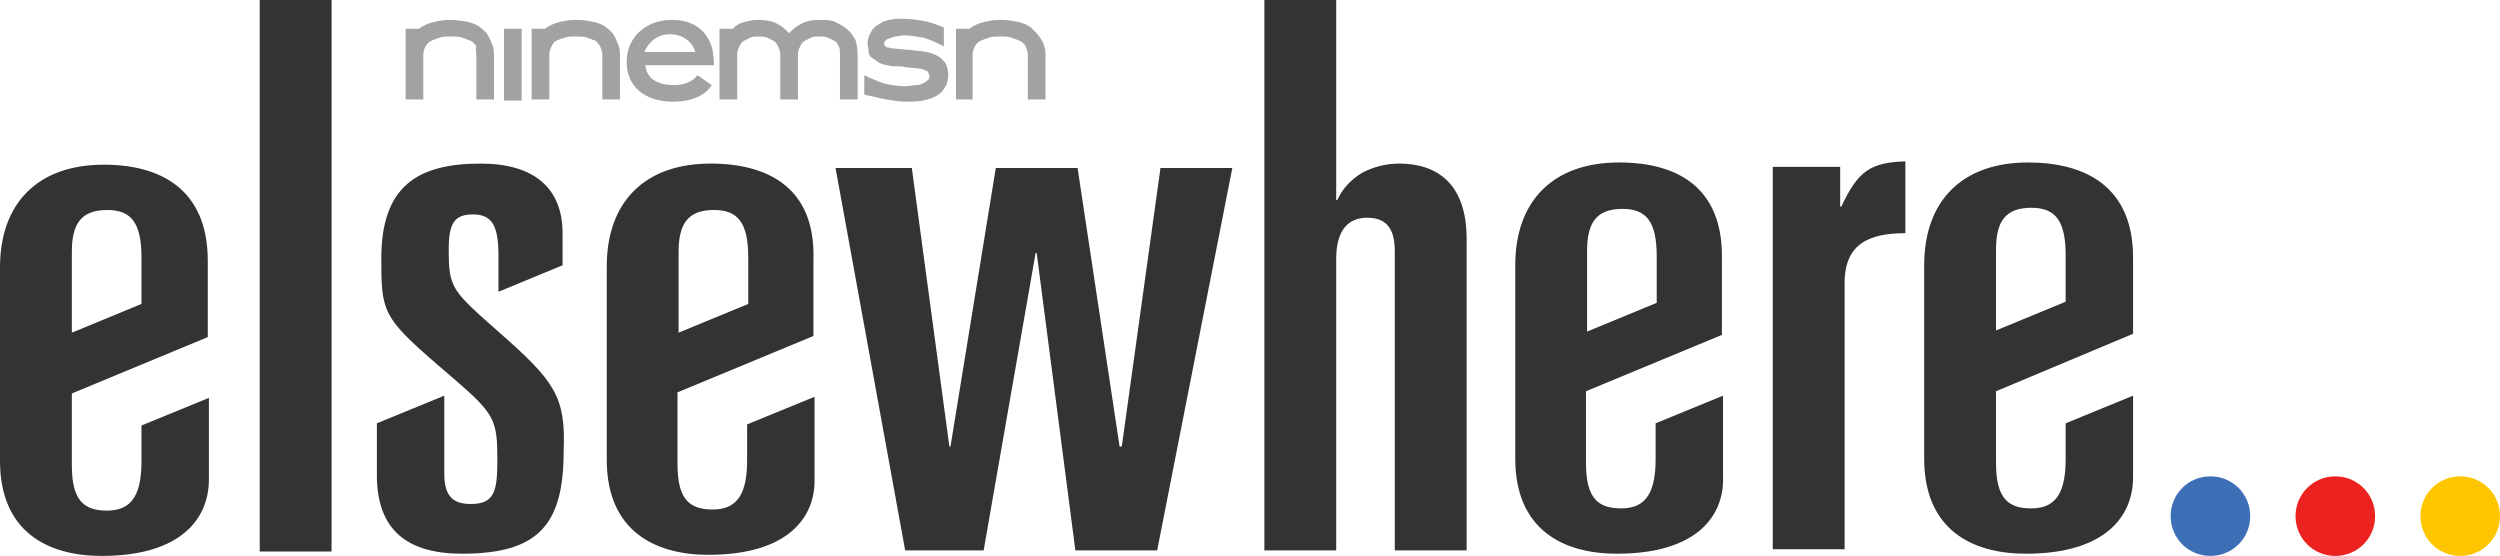
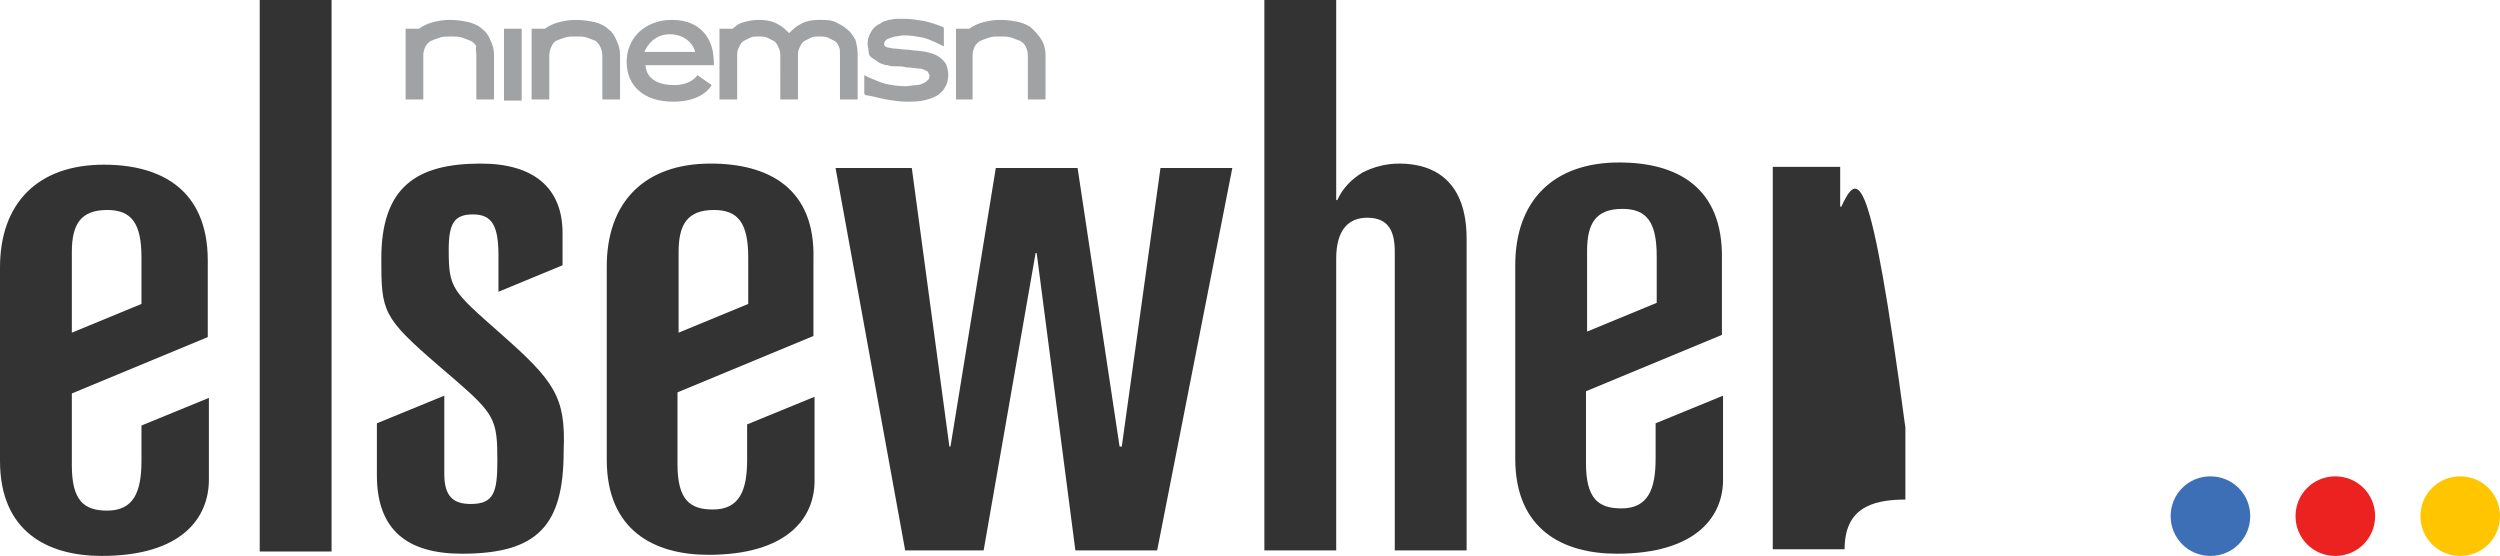
<svg xmlns="http://www.w3.org/2000/svg" version="1.1" id="Layer_1" x="0px" y="0px" viewBox="0 0 226.2 50.3" style="enable-background:new 0 0 226.2 50.3;" xml:space="preserve">
  <style type="text/css">
	.st0{fill:#333333;}
	.st1{fill:#A0A2A4;}
	.st2{fill:#3D6FB7;}
	.st3{fill:#EB221F;}
	.st4{fill:#FFC600;}
</style>
  <path class="st0" d="M9.4,14.9c-6,0-9.4,3.5-9.4,9.3l0,17.5c0,6.4,4.3,8.6,9.2,8.6c7.2,0,9.7-3.4,9.7-6.9l0-7.4l-6.1,2.5l0,3.2  c0,2.8-0.7,4.5-3.1,4.5c-2.1,0-3.2-0.9-3.2-4.1l0-6.5l12.3-5.1l0-6.9C18.8,17.1,14.5,14.9,9.4,14.9 M12.8,27.5l-6.3,2.6l0-7.3  c0-2.5,0.8-3.8,3.2-3.8c2.2,0,3.1,1.2,3.1,4.3L12.8,27.5z" />
  <rect x="23.5" class="st0" width="6.5" height="49.9" />
  <path class="st0" d="M45.2,30.1c-4.3-3.8-4.6-4-4.6-7.5c0-2.4,0.5-3.2,2.2-3.2c1.7,0,2.3,1,2.3,3.7l0,3.3l5.8-2.4l0-2.9  c0-4.1-2.6-6.3-7.4-6.3c-5.8,0-9,2.1-9,8.6c0,4.8,0.1,5.3,5.2,9.7l1.4,1.2c3.7,3.2,3.9,3.7,3.9,7.4c0,2.8-0.3,3.9-2.4,3.9  c-1.5,0-2.4-0.6-2.4-2.7l0-7.1l-6.1,2.5l0,4.7c0,5,2.8,7.1,7.7,7.1c6.9,0,9.2-2.6,9.2-9.3C51.2,35.9,50.2,34.5,45.2,30.1" />
  <path class="st0" d="M64.3,14.8c-6,0-9.4,3.5-9.4,9.3l0,17.5c0,6.4,4.3,8.6,9.2,8.6c7.2,0,9.7-3.4,9.6-6.9l0-7.4l-6.1,2.5l0,3.2  c0,2.8-0.7,4.5-3.1,4.5c-2.1,0-3.2-0.9-3.2-4.1l0-6.5l12.3-5.1l0-6.9C73.8,17,69.5,14.8,64.3,14.8 M67.7,27.5l-6.3,2.6l0-7.3  c0-2.5,0.8-3.8,3.2-3.8c2.2,0,3.1,1.2,3.1,4.3L67.7,27.5z" />
  <polygon class="st0" points="101.5,40.4 101.3,40.4 97.5,15.2 90.1,15.2 86,40.4 85.9,40.4 82.5,15.2 75.6,15.2 81.9,49.8 89,49.8   93.7,22.9 93.8,22.9 97.3,49.8 104.7,49.8 111.5,15.2 105,15.2 " />
  <path class="st0" d="M146.5,14.7c-6,0-9.4,3.5-9.4,9.3l0,17.5c0,6.4,4.3,8.6,9.2,8.6c7.2,0,9.7-3.4,9.6-6.9l0-7.4l-6.1,2.5l0,3.2  c0,2.8-0.7,4.5-3.1,4.5c-2.1,0-3.2-0.9-3.2-4.1l0-6.5l12.3-5.1l0-6.9C155.9,16.9,151.7,14.7,146.5,14.7 M149.9,27.4l-6.3,2.6l0-7.3  c0-2.5,0.8-3.8,3.2-3.8c2.2,0,3.1,1.2,3.1,4.3L149.9,27.4z" />
-   <path class="st0" d="M166.6,18.7h-0.1l0-3.6l-6.1,0l0,34.6l6.5,0l0-24.1c0-3.6,2.3-4.5,5.5-4.5l0-6.5  C169.2,14.7,168.1,15.5,166.6,18.7" />
-   <path class="st0" d="M193,30.2l0-6.9c0-6.4-4.3-8.6-9.5-8.6c-6,0-9.4,3.5-9.4,9.3l0,17.5c0,6.4,4.3,8.6,9.2,8.6  c7.2,0,9.7-3.4,9.7-6.9l0-7.4l-6.1,2.5l0,3.2c0,2.8-0.7,4.5-3.1,4.5c-2.1,0-3.2-0.9-3.2-4.1l0-6.5L193,30.2z M180.6,22.6  c0-2.5,0.8-3.8,3.2-3.8c2.2,0,3.1,1.2,3.1,4.3l0,4.2l-6.3,2.6L180.6,22.6z" />
+   <path class="st0" d="M166.6,18.7h-0.1l0-3.6l-6.1,0l0,34.6l6.5,0c0-3.6,2.3-4.5,5.5-4.5l0-6.5  C169.2,14.7,168.1,15.5,166.6,18.7" />
  <path class="st0" d="M126.6,14.8c-1.2,0-2.3,0.3-3.3,0.8c-1,0.6-1.8,1.4-2.3,2.5h-0.1l0-18.1l-6.5,0l0,49.8l6.5,0l0-26.4  c0-2.7,1.2-3.7,2.8-3.7c2,0,2.5,1.3,2.5,3.1l0,27l6.5,0l0-28.2C132.7,16.5,129.9,14.8,126.6,14.8" />
  <g>
    <path class="st1" d="M63.1,6.8c-0.2,0.3-0.8,0.9-2.1,0.9c-1.2,0-2.5-0.4-2.6-1.8h6.2c0,0,0-0.5-0.1-1.2c-0.2-1.2-1.1-2.9-3.7-2.9   c-2.4,0-4.1,1.6-4.1,3.8c0,2.2,1.6,3.6,4.2,3.6c1.9,0,3-0.7,3.5-1.5L63.1,6.8z M62.9,4.7h-4.6c0.3-0.7,1-1.6,2.3-1.6   C61.9,3.1,62.7,3.9,62.9,4.7z" />
    <path class="st1" d="M76.7,2.7C76.4,2.4,76,2.2,75.6,2c-0.4-0.2-0.9-0.2-1.5-0.2c-0.6,0-1.2,0.1-1.7,0.4c-0.4,0.2-0.7,0.5-1,0.8   c-0.3-0.3-0.6-0.6-1-0.8c-0.5-0.3-1.1-0.4-1.8-0.4c-0.5,0-0.9,0.1-1.3,0.2c-0.4,0.1-0.7,0.3-1,0.6h-1.2V9h1.6V4.9   c0-0.3,0.1-0.5,0.2-0.7C67,4,67.1,3.8,67.3,3.7c0.2-0.1,0.4-0.2,0.6-0.3c0.2-0.1,0.5-0.1,0.7-0.1c0.3,0,0.5,0,0.8,0.1   c0.2,0.1,0.4,0.2,0.6,0.3c0.2,0.1,0.3,0.3,0.4,0.5c0.1,0.2,0.2,0.5,0.2,0.7V9h1.6V4.9c0-0.3,0.1-0.5,0.2-0.7   c0.1-0.2,0.2-0.4,0.4-0.5c0.2-0.1,0.4-0.2,0.6-0.3c0.2-0.1,0.5-0.1,0.7-0.1c0.3,0,0.5,0,0.8,0.1c0.2,0.1,0.4,0.2,0.6,0.3   c0.2,0.1,0.3,0.3,0.4,0.5c0.1,0.2,0.1,0.4,0.1,0.7V9h1.6V4.9c0-0.5-0.1-0.9-0.2-1.3C77.2,3.3,77,2.9,76.7,2.7z" />
    <path class="st1" d="M84.9,5.1c-0.3-0.2-0.7-0.3-1.1-0.4c-0.4-0.1-1-0.1-1.6-0.2c-0.5,0-0.9-0.1-1.2-0.1c-0.3,0-0.5-0.1-0.7-0.1   c-0.2-0.1-0.2-0.1-0.2-0.1C80,4.1,80,4.1,80,4c0-0.1,0-0.2,0.1-0.3c0.1-0.1,0.2-0.2,0.3-0.2c0.2-0.1,0.3-0.1,0.6-0.2   c0.2,0,0.5-0.1,0.8-0.1c0.6,0,1.1,0.1,1.7,0.2C83.9,3.5,84.4,3.7,85,4l0.4,0.2V2.5l-0.2-0.1c-0.5-0.2-1.1-0.4-1.6-0.5   c-0.6-0.1-1.2-0.2-1.8-0.2c-0.2,0-0.5,0-0.7,0c-0.2,0-0.5,0.1-0.7,0.1c-0.2,0.1-0.5,0.1-0.7,0.3c-0.2,0.1-0.4,0.2-0.6,0.4   c-0.2,0.2-0.3,0.4-0.4,0.6c-0.1,0.2-0.2,0.5-0.2,0.8c0,0.3,0.1,0.6,0.1,0.8C78.6,5,78.8,5.2,79,5.3c0.2,0.1,0.4,0.3,0.6,0.4   c0.2,0.1,0.5,0.2,0.7,0.2C80.6,6,80.8,6,81.1,6c0.3,0,0.6,0,0.9,0.1c0.5,0,0.9,0.1,1.1,0.1c0.3,0,0.5,0.1,0.7,0.2   c0.2,0.1,0.2,0.1,0.2,0.2c0,0.1,0.1,0.1,0.1,0.2c0,0.1,0,0.3-0.1,0.4c-0.1,0.1-0.2,0.2-0.4,0.3c-0.2,0.1-0.4,0.2-0.7,0.2   c-0.3,0-0.6,0.1-1,0.1c-0.6,0-1.2-0.1-1.7-0.2c-0.5-0.1-1.1-0.4-1.6-0.6l-0.4-0.2v1.7l0.1,0.1C79,8.7,79.6,8.9,80.2,9   c0.6,0.1,1.2,0.2,1.8,0.2c0.5,0,1,0,1.5-0.1c0.5-0.1,0.8-0.2,1.2-0.4c0.3-0.2,0.6-0.4,0.8-0.8c0.2-0.3,0.3-0.7,0.3-1.1   c0-0.4-0.1-0.7-0.2-1C85.4,5.5,85.2,5.3,84.9,5.1z" />
    <path class="st1" d="M55,2.6c-0.3-0.3-0.8-0.5-1.2-0.6c-0.5-0.1-1-0.2-1.7-0.2c-0.6,0-1.1,0.1-1.5,0.2c-0.4,0.1-0.9,0.3-1.3,0.6   h-1.2V9h1.6V5c0-0.3,0.1-0.6,0.2-0.8C50,4,50.1,3.8,50.3,3.7c0.2-0.1,0.5-0.2,0.8-0.3c0.3-0.1,0.6-0.1,1-0.1c0.4,0,0.7,0,1,0.1   c0.3,0.1,0.5,0.2,0.8,0.3C54,3.8,54.2,4,54.3,4.2c0.1,0.2,0.2,0.5,0.2,0.8V9h1.6V5c0-0.5-0.1-0.9-0.3-1.3C55.6,3.2,55.4,2.9,55,2.6   z" />
    <path class="st1" d="M93.4,2.6c-0.3-0.3-0.8-0.5-1.2-0.6c-0.5-0.1-1-0.2-1.7-0.2c-0.6,0-1.1,0.1-1.5,0.2c-0.4,0.1-0.9,0.3-1.3,0.6   h-1.2V9H88V5c0-0.3,0.1-0.6,0.2-0.8c0.1-0.2,0.3-0.4,0.5-0.5c0.2-0.1,0.5-0.2,0.8-0.3c0.3-0.1,0.6-0.1,1-0.1c0.4,0,0.7,0,1,0.1   c0.3,0.1,0.5,0.2,0.8,0.3c0.2,0.1,0.4,0.3,0.5,0.5c0.1,0.2,0.2,0.5,0.2,0.8V9h1.6V5c0-0.5-0.1-0.9-0.3-1.3   C94,3.2,93.7,2.9,93.4,2.6z" />
    <rect x="45.6" y="2.6" class="st1" width="1.6" height="6.5" />
    <path class="st1" d="M43.6,2.6c-0.3-0.3-0.8-0.5-1.2-0.6c-0.5-0.1-1-0.2-1.7-0.2c-0.6,0-1.1,0.1-1.5,0.2c-0.4,0.1-0.9,0.3-1.3,0.6   h-1.2V9h1.6V5c0-0.3,0.1-0.6,0.2-0.8c0.1-0.2,0.3-0.4,0.5-0.5c0.2-0.1,0.5-0.2,0.8-0.3c0.3-0.1,0.6-0.1,1-0.1c0.4,0,0.7,0,1,0.1   c0.3,0.1,0.5,0.2,0.8,0.3c0.2,0.1,0.4,0.3,0.5,0.5C43,4.4,43.1,4.7,43.1,5V9h1.6V5c0-0.5-0.1-0.9-0.3-1.3C44.2,3.2,44,2.9,43.6,2.6   z" />
  </g>
  <path class="st2" d="M196.4,46.7c0-2,1.6-3.6,3.6-3.6c2,0,3.6,1.6,3.6,3.6c0,2-1.6,3.6-3.6,3.6C198,50.3,196.4,48.7,196.4,46.7" />
  <path class="st3" d="M207.7,46.7c0-2,1.6-3.6,3.6-3.6c2,0,3.6,1.6,3.6,3.6c0,2-1.6,3.6-3.6,3.6C209.3,50.3,207.7,48.7,207.7,46.7" />
  <path class="st4" d="M219,46.7c0-2,1.6-3.6,3.6-3.6c2,0,3.6,1.6,3.6,3.6c0,2-1.6,3.6-3.6,3.6C220.6,50.3,219,48.7,219,46.7" />
</svg>